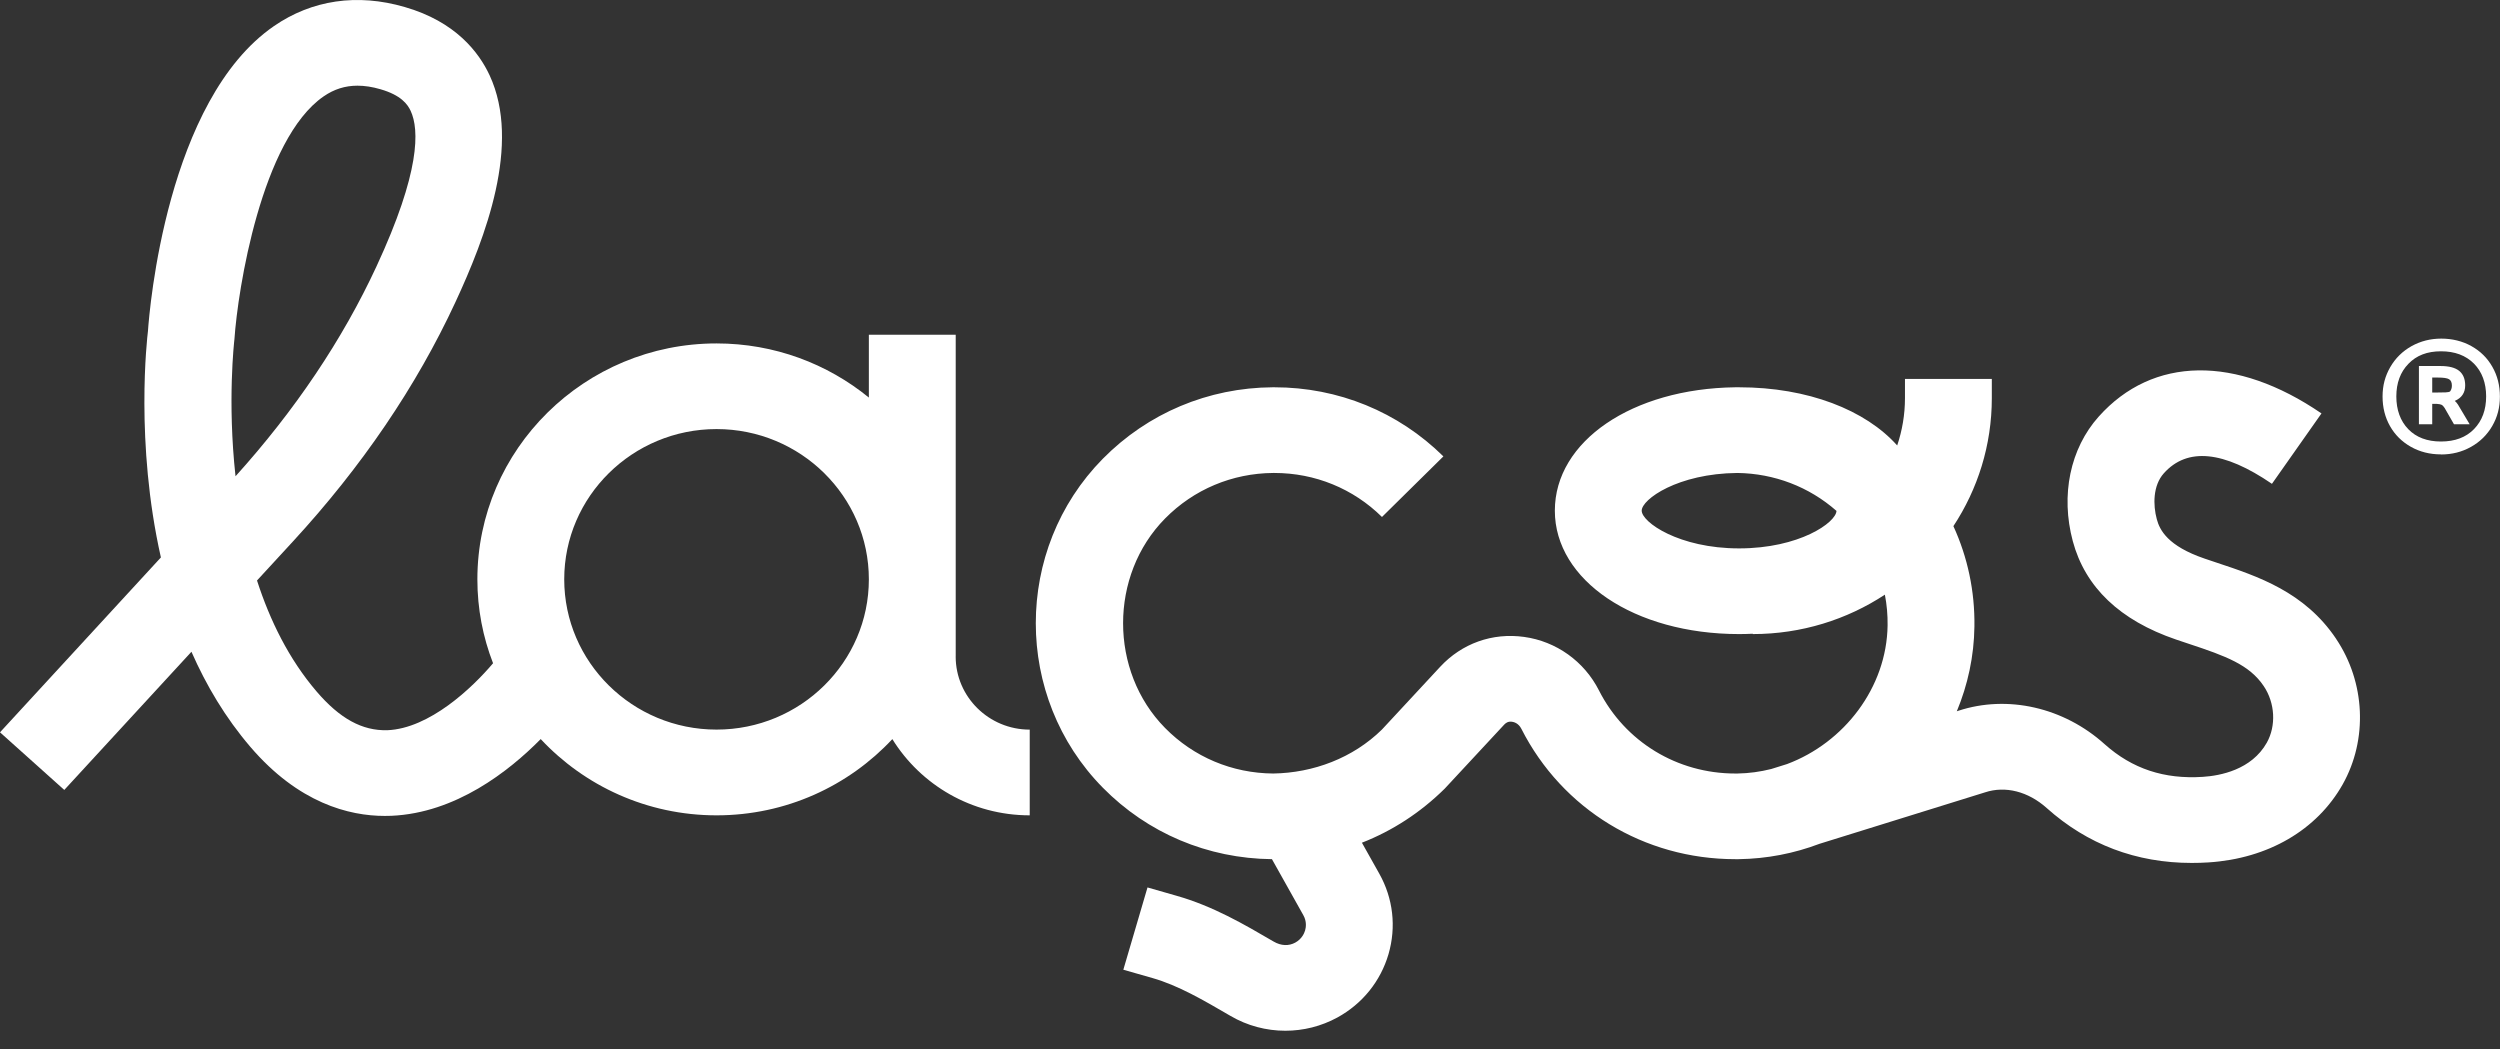
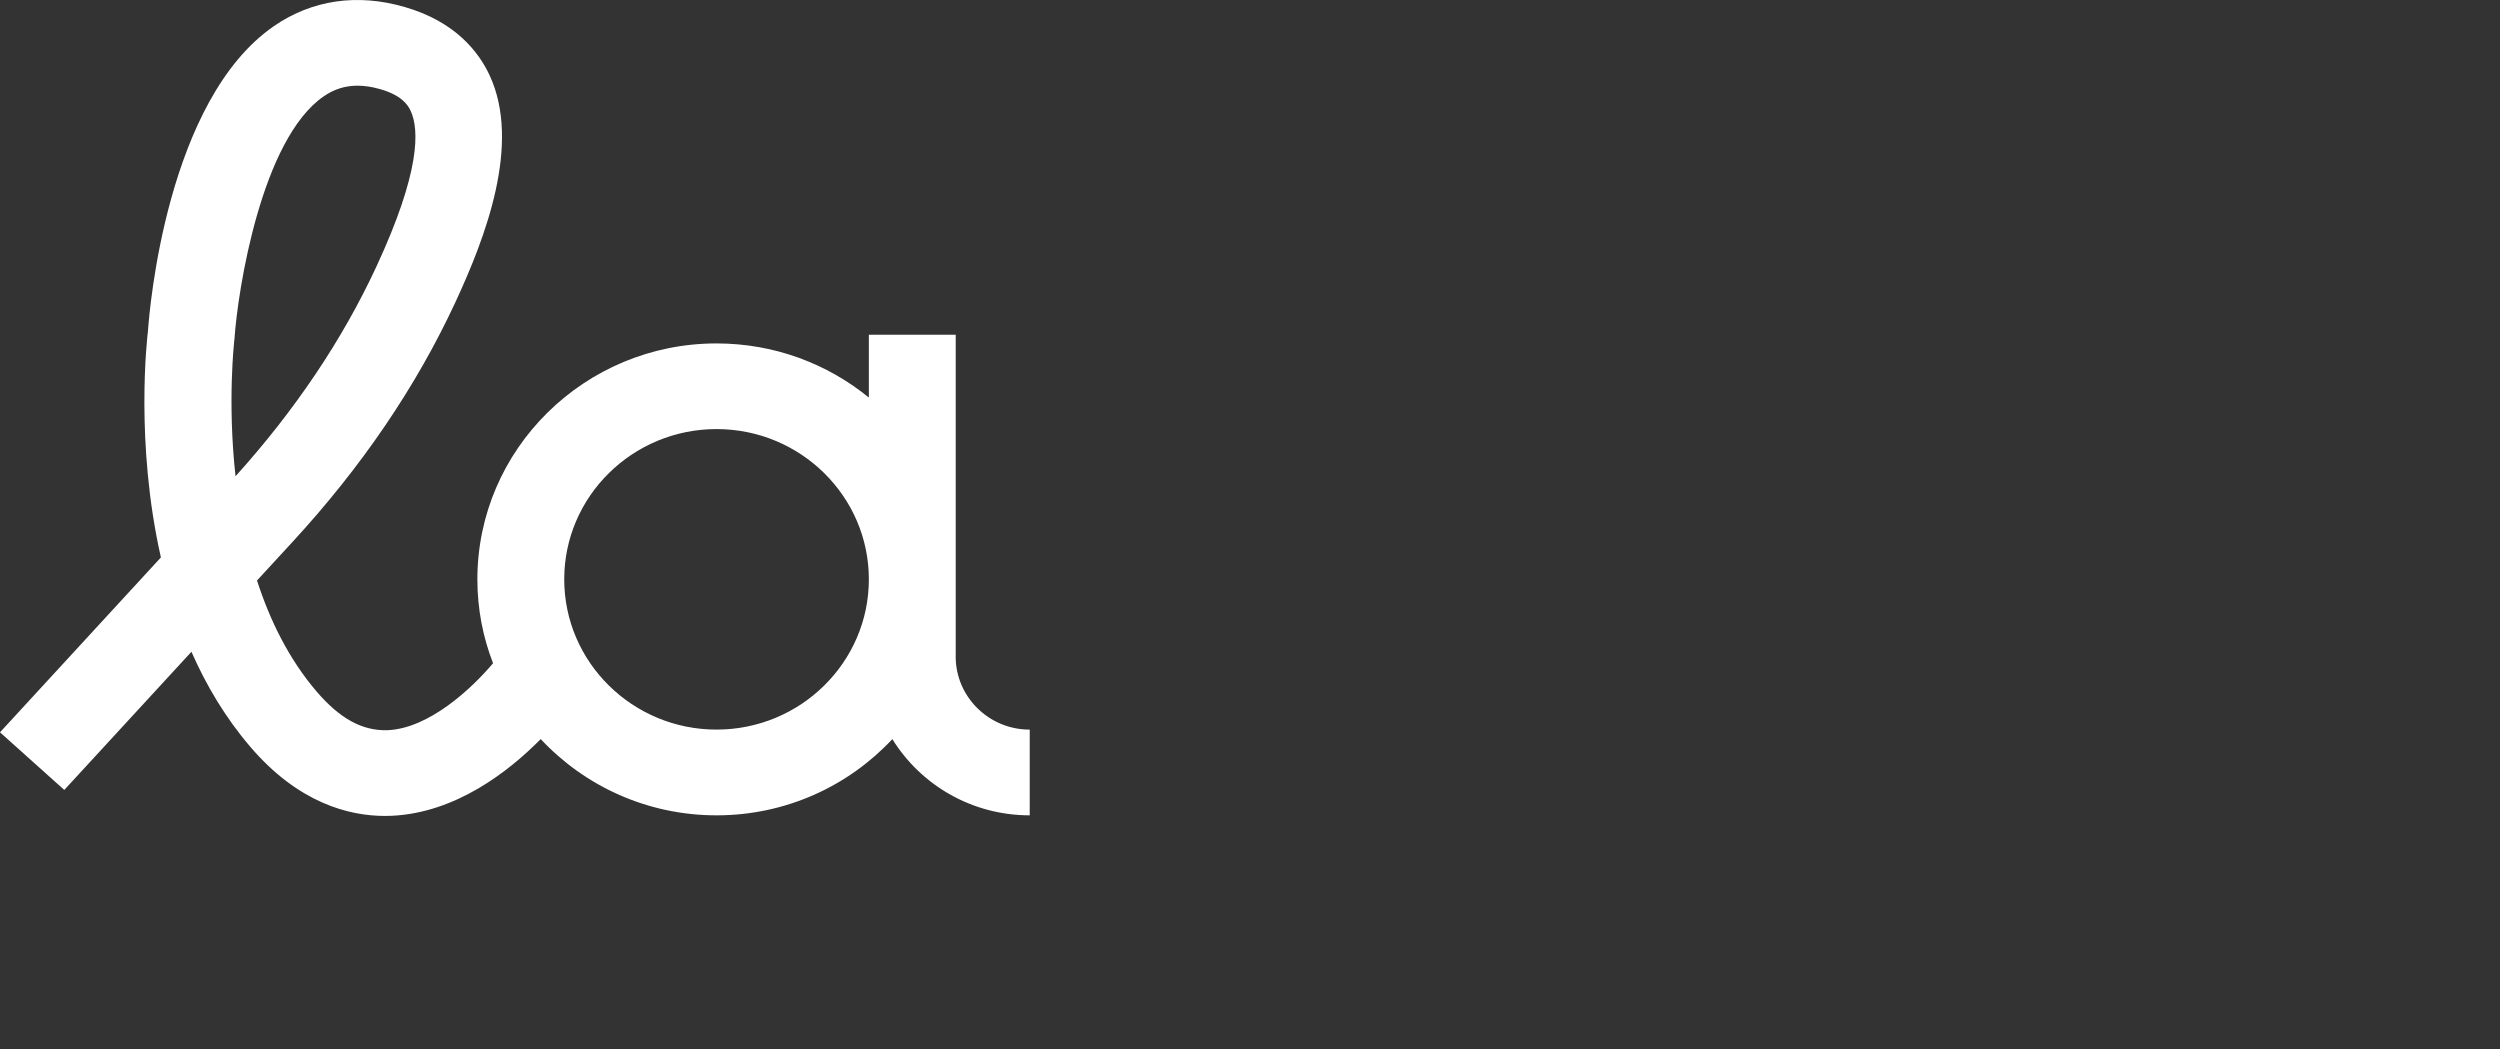
<svg xmlns="http://www.w3.org/2000/svg" width="81" height="34" viewBox="0 0 81 34" fill="none">
  <rect x="0" y="0" width="81" height="34" fill="#333333" stroke="none" />
-   <path d="M79.088 14.722C78.726 14.722 78.401 14.64 78.111 14.476C77.822 14.312 77.596 14.089 77.436 13.806C77.275 13.522 77.195 13.203 77.195 12.846C77.195 12.489 77.278 12.184 77.444 11.895C77.61 11.607 77.841 11.38 78.132 11.216C78.425 11.053 78.746 10.971 79.096 10.971C79.447 10.971 79.783 11.051 80.073 11.214C80.363 11.375 80.589 11.598 80.752 11.884C80.916 12.17 80.997 12.491 80.997 12.849C80.997 13.207 80.914 13.518 80.748 13.804C80.582 14.09 80.353 14.315 80.06 14.479C79.768 14.643 79.444 14.725 79.088 14.725V14.722ZM79.088 14.305C79.541 14.305 79.898 14.171 80.16 13.901C80.421 13.632 80.551 13.279 80.551 12.844C80.551 12.408 80.419 12.048 80.156 11.781C79.891 11.515 79.535 11.382 79.088 11.382C78.64 11.382 78.294 11.516 78.034 11.786C77.772 12.055 77.641 12.408 77.641 12.844C77.641 13.279 77.771 13.639 78.028 13.905C78.287 14.172 78.639 14.305 79.088 14.305ZM78.373 13.745V11.859H79.071C79.347 11.859 79.549 11.912 79.677 12.016C79.807 12.122 79.872 12.278 79.872 12.488C79.872 12.726 79.759 12.893 79.535 12.989C79.57 13.018 79.604 13.057 79.638 13.109L80.017 13.746H79.509L79.207 13.22C79.174 13.168 79.141 13.135 79.113 13.118C79.085 13.102 79.03 13.091 78.95 13.085H78.804V13.747H78.373V13.745ZM78.994 12.717C79.085 12.717 79.167 12.717 79.239 12.713C79.31 12.709 79.358 12.7 79.381 12.684C79.42 12.633 79.441 12.57 79.441 12.496C79.441 12.395 79.412 12.326 79.351 12.288C79.29 12.251 79.172 12.233 78.994 12.233H78.804V12.717H78.994Z" fill="white" />
  <path d="M30.965 21.272V10.845H28.151V12.881C26.81 11.786 25.089 11.127 23.216 11.127C18.944 11.127 15.467 14.556 15.467 18.772C15.467 19.728 15.647 20.645 15.975 21.489C15.298 22.291 13.914 23.603 12.55 23.659C11.733 23.681 11.009 23.281 10.259 22.406C9.359 21.355 8.744 20.099 8.327 18.808L9.485 17.55C11.719 15.125 13.492 12.515 14.755 9.791C15.725 7.702 16.895 4.665 15.864 2.441C15.516 1.692 14.758 0.7 13.112 0.227C11.574 -0.22 10.107 -0.003 8.875 0.846C5.401 3.242 4.841 10.033 4.794 10.725C4.767 10.945 4.373 14.333 5.213 18.061L0 23.727L2.083 25.594L6.203 21.117C6.681 22.205 7.304 23.256 8.112 24.199C9.675 26.023 11.309 26.436 12.469 26.436C12.54 26.436 12.612 26.435 12.681 26.432C14.765 26.341 16.485 24.994 17.519 23.946C18.936 25.463 20.965 26.417 23.216 26.417C25.468 26.417 27.495 25.465 28.912 23.947C29.828 25.427 31.48 26.417 33.363 26.417V23.64C32.04 23.64 30.964 22.578 30.964 21.273L30.965 21.272ZM7.631 15.431C7.365 13.005 7.587 11.061 7.596 10.986C7.704 9.388 8.471 4.511 10.487 3.122C10.824 2.89 11.181 2.776 11.582 2.776C11.814 2.776 12.06 2.813 12.326 2.891C13.002 3.086 13.209 3.385 13.306 3.594C13.586 4.2 13.622 5.565 12.197 8.634C11.098 11.004 9.563 13.289 7.631 15.431ZM23.216 23.639C20.495 23.639 18.281 21.455 18.281 18.77C18.281 16.085 20.495 13.902 23.216 13.902C25.938 13.902 28.151 16.085 28.151 18.77C28.151 21.455 25.938 23.639 23.216 23.639Z" fill="white" />
-   <path d="M75.691 20.698C74.67 19.177 73.156 18.673 71.82 18.23L71.425 18.097C70.237 17.691 69.974 17.176 69.88 16.821C69.756 16.364 69.752 15.732 70.108 15.335C70.866 14.487 72.045 14.604 73.611 15.676L75.216 13.395C72.449 11.5 69.75 11.537 67.997 13.499C67.073 14.533 66.759 16.041 67.158 17.532C67.559 19.027 68.685 20.1 70.504 20.721L70.922 20.861C72.123 21.258 72.881 21.538 73.346 22.231C73.713 22.778 73.752 23.514 73.444 24.064C72.95 24.942 71.934 25.134 71.373 25.17C70.12 25.252 69.083 24.909 68.191 24.112C66.866 22.918 65.042 22.505 63.45 23.029L63.401 23.045C63.755 22.192 63.959 21.266 63.971 20.3C63.988 19.159 63.752 18.055 63.29 17.047C64.077 15.852 64.535 14.428 64.535 12.899V12.278H61.721V12.899C61.721 13.435 61.631 13.95 61.469 14.433C60.444 13.284 58.575 12.548 56.346 12.548C56.321 12.548 56.297 12.548 56.271 12.548C56.255 12.548 56.239 12.548 56.224 12.548C52.882 12.591 50.377 14.294 50.377 16.546C50.377 18.798 52.944 20.544 56.347 20.544C56.496 20.544 56.643 20.54 56.788 20.533V20.544C58.369 20.544 59.843 20.074 61.07 19.267C61.133 19.592 61.163 19.924 61.158 20.262C61.13 22.277 59.75 24.064 57.899 24.756L57.387 24.916C57.034 25.005 56.668 25.056 56.294 25.062C56.27 25.062 56.246 25.062 56.224 25.062C54.341 25.062 52.652 24.035 51.806 22.369C51.328 21.427 50.422 20.779 49.381 20.636C48.353 20.493 47.364 20.847 46.661 21.605L44.776 23.636C43.834 24.563 42.548 25.042 41.252 25.062C39.92 25.052 38.677 24.529 37.748 23.586C35.935 21.747 35.935 18.638 37.748 16.8C38.678 15.857 39.922 15.334 41.253 15.324H41.288C42.607 15.324 43.844 15.83 44.776 16.75L46.766 14.787C45.301 13.342 43.358 12.548 41.29 12.548H41.235C39.145 12.562 37.191 13.385 35.731 14.864C32.836 17.801 32.836 22.582 35.731 25.521C37.184 26.996 39.128 27.816 41.211 27.837L42.227 29.65C42.344 29.856 42.313 30.05 42.285 30.147C42.256 30.244 42.176 30.425 41.967 30.54C41.758 30.654 41.511 30.65 41.263 30.505C40.299 29.942 39.303 29.36 38.124 29.024L37.179 28.753L36.396 31.419L37.341 31.689C38.177 31.928 38.979 32.398 39.867 32.915C40.413 33.235 41.028 33.396 41.646 33.396C42.227 33.396 42.806 33.253 43.329 32.968C44.141 32.524 44.73 31.794 44.988 30.913C45.244 30.032 45.138 29.106 44.688 28.305L44.126 27.304C45.11 26.919 46.019 26.332 46.808 25.553L48.735 23.479C48.781 23.431 48.857 23.364 48.991 23.385C49.05 23.393 49.199 23.431 49.291 23.611C50.617 26.225 53.267 27.837 56.221 27.837C56.259 27.837 56.295 27.837 56.332 27.837C57.249 27.825 58.132 27.65 58.95 27.34L64.319 25.671C64.973 25.456 65.713 25.642 66.314 26.181C67.635 27.362 69.214 27.959 71.012 27.959C71.192 27.959 71.373 27.954 71.557 27.942C73.485 27.818 75.069 26.894 75.904 25.412C76.721 23.958 76.637 22.108 75.691 20.7V20.698ZM53.191 16.546C53.191 16.177 54.361 15.342 56.29 15.324C57.487 15.34 58.616 15.773 59.502 16.553C59.487 16.931 58.298 17.768 56.347 17.768C54.397 17.768 53.191 16.918 53.191 16.545V16.546Z" fill="white" />
</svg>